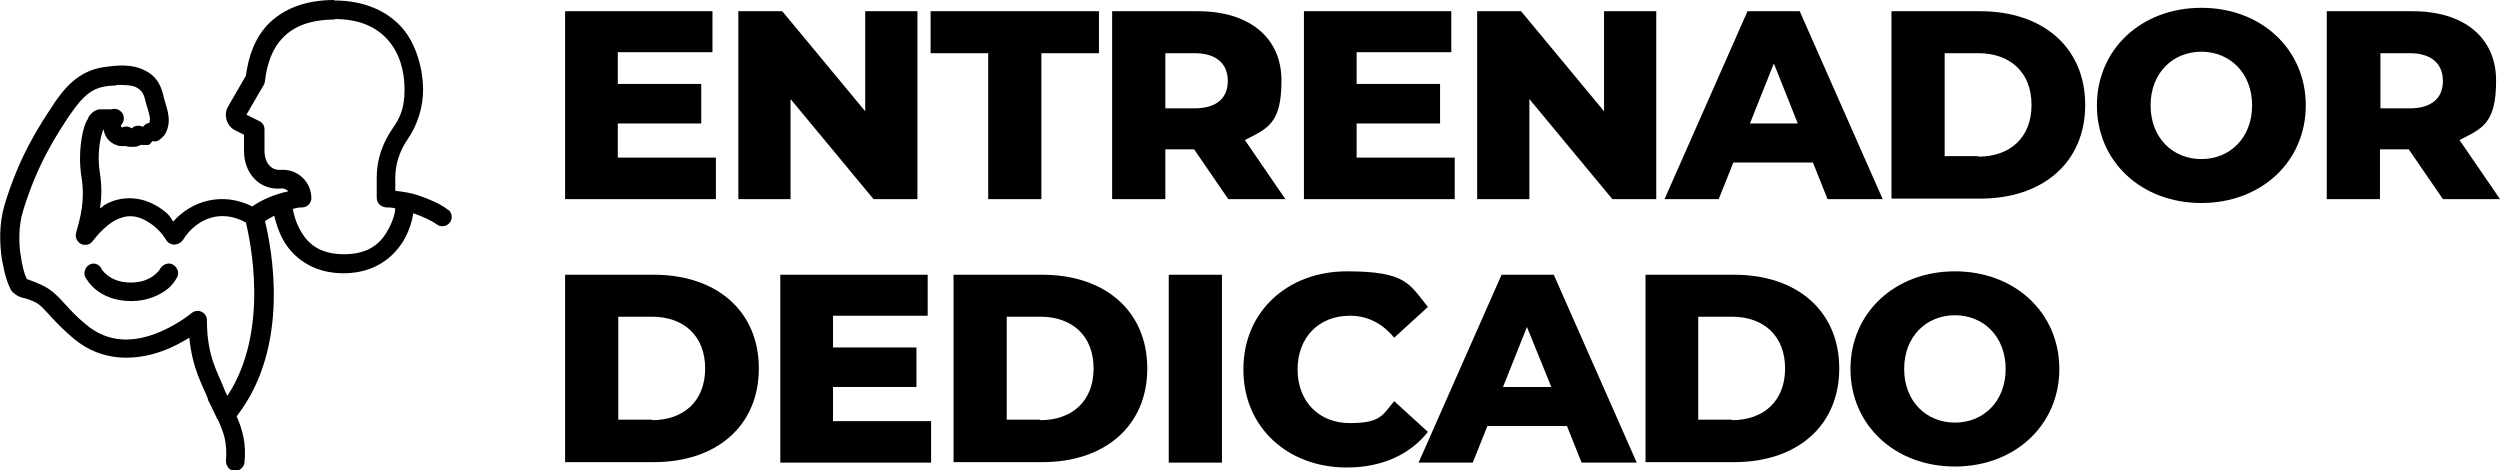
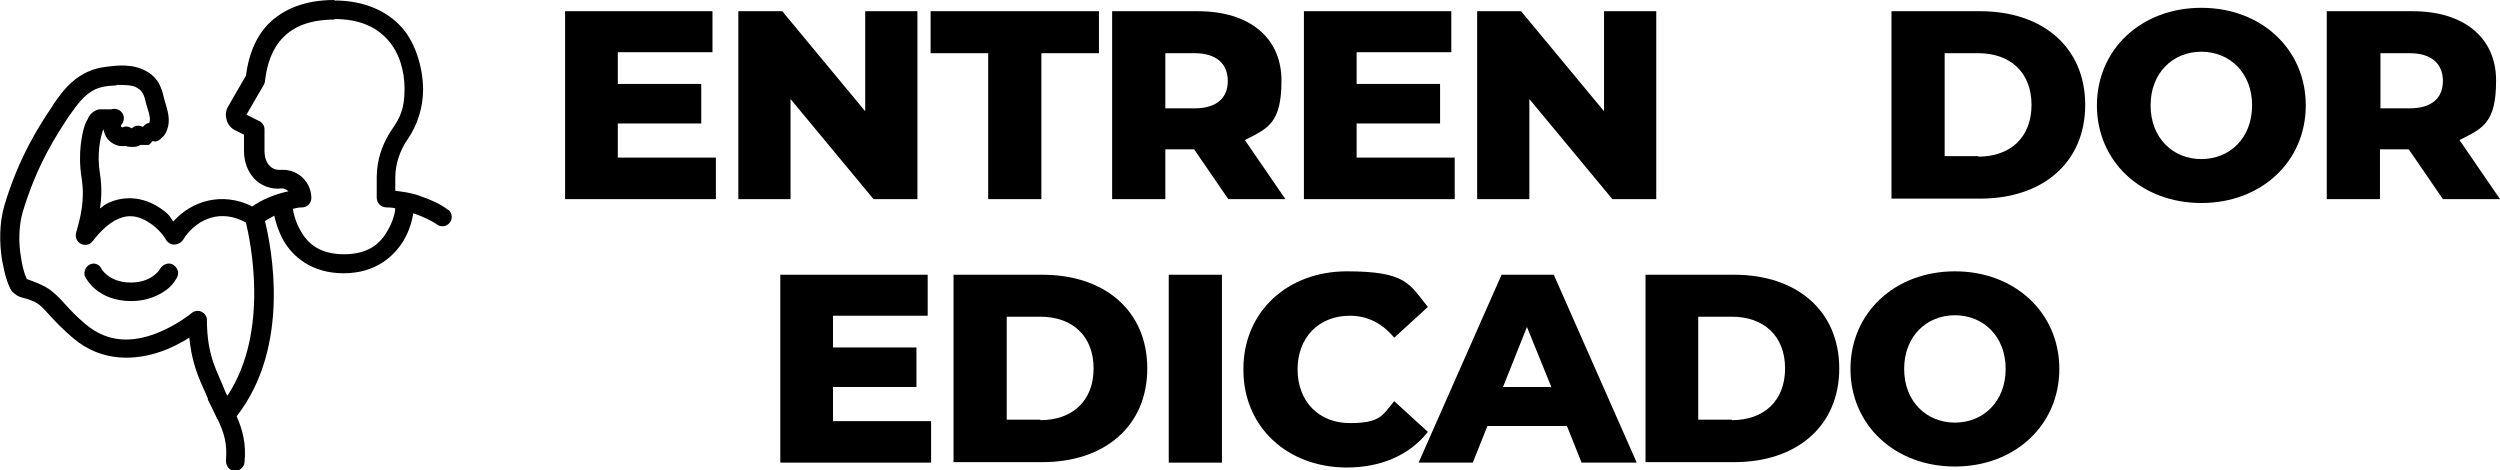
<svg xmlns="http://www.w3.org/2000/svg" id="Capa_2" width="512.3" height="96.4" viewBox="0 0 512.3 96.4">
  <g id="Workbench">
    <path d="M146.7,32.4v8.4h-30.9V2.3h30.2v8.4h-19.4v6.5h17.1v8.1h-17.1v7h20.1Z" />
    <path d="M188,2.3v38.5h-9l-17-20.5v20.5h-10.7V2.3h9l17,20.5V2.3h10.7Z" />
    <path d="M202.5,10.9h-11.8V2.3h34.5v8.6h-11.8v29.9h-10.9V10.9Z" />
    <path d="M244.7,30.6h-5.9v10.2h-10.9V2.3h17.6c10.5,0,17.1,5.4,17.1,14.2s-2.8,9.8-7.5,12.2l8.3,12.1h-11.7l-7-10.2ZM244.8,10.9h-6v11.3h6c4.5,0,6.8-2.1,6.8-5.6s-2.3-5.7-6.8-5.7Z" />
    <path d="M298.1,32.4v8.4h-30.9V2.3h30.2v8.4h-19.4v6.5h17.1v8.1h-17.1v7h20.1Z" />
    <path d="M339.4,2.3v38.5h-9l-17-20.5v20.5h-10.7V2.3h9l17,20.5V2.3h10.7Z" />
-     <path d="M371.5,33.3h-16.3l-3,7.5h-11.1l17-38.5h10.7l17,38.5h-11.3l-3-7.5ZM368.4,25.3l-4.9-12.3-4.9,12.3h9.9Z" />
    <path d="M387.6,2.3h18.2c12.8,0,21.5,7.4,21.5,19.2s-8.7,19.2-21.5,19.2h-18.2V2.3ZM405.4,32.1c6.5,0,10.9-3.9,10.9-10.6s-4.4-10.6-10.9-10.6h-6.9v21.1h6.9Z" />
    <path d="M429.7,21.6c0-11.5,9.1-20,21.4-20s21.4,8.5,21.4,20-9.1,20-21.4,20-21.4-8.5-21.4-20ZM461.5,21.6c0-6.7-4.6-11-10.4-11s-10.4,4.3-10.4,11,4.6,11,10.4,11,10.4-4.3,10.4-11Z" />
    <path d="M493.6,30.6h-5.9v10.2h-10.9V2.3h17.6c10.5,0,17.1,5.4,17.1,14.2s-2.8,9.8-7.5,12.2l8.3,12.1h-11.7l-7-10.2ZM493.8,10.9h-6v11.3h6c4.5,0,6.8-2.1,6.8-5.6s-2.3-5.7-6.8-5.7Z" />
-     <path d="M115.8,56.3h18.2c12.8,0,21.5,7.4,21.5,19.2s-8.7,19.2-21.5,19.2h-18.2v-38.5ZM133.6,86.1c6.5,0,10.9-3.9,10.9-10.6s-4.4-10.6-10.9-10.6h-6.9v21.1h6.9Z" />
    <path d="M190.8,86.4v8.4h-30.9v-38.5h30.2v8.4h-19.4v6.5h17.1v8.1h-17.1v7h20.1Z" />
    <path d="M195.4,56.3h18.2c12.8,0,21.5,7.4,21.5,19.2s-8.7,19.2-21.5,19.2h-18.2v-38.5ZM213.2,86.1c6.5,0,10.9-3.9,10.9-10.6s-4.4-10.6-10.9-10.6h-6.9v21.1h6.9Z" />
    <path d="M239.5,56.3h10.9v38.5h-10.9v-38.5Z" />
    <path d="M254.8,75.6c0-11.7,9-20,21.2-20s12.8,2.6,16.6,7.3l-6.9,6.3c-2.4-2.9-5.4-4.5-9.1-4.5-6.3,0-10.7,4.4-10.7,11s4.4,11,10.7,11,6.7-1.6,9.1-4.5l6.9,6.3c-3.7,4.7-9.5,7.3-16.6,7.3-12.2,0-21.2-8.3-21.2-20Z" />
    <path d="M321.1,87.3h-16.3l-3,7.5h-11.1l17-38.5h10.7l17,38.5h-11.3l-3-7.5ZM317.9,79.3l-5-12.3-4.9,12.3h9.9Z" />
    <path d="M337.2,56.3h18.2c12.8,0,21.5,7.4,21.5,19.2s-8.7,19.2-21.5,19.2h-18.2v-38.5ZM354.9,86.1c6.5,0,10.9-3.9,10.9-10.6s-4.4-10.6-10.9-10.6h-6.9v21.1h6.9Z" />
    <path d="M379.2,75.6c0-11.5,9.1-20,21.4-20s21.4,8.5,21.4,20-9.1,20-21.4,20-21.4-8.5-21.4-20ZM411,75.6c0-6.7-4.6-11-10.4-11s-10.4,4.3-10.4,11,4.6,11,10.4,11,10.4-4.3,10.4-11Z" />
    <path d="M68.5,0c-6.1,0-10.5,1.9-13.5,4.9-2.8,2.9-4.1,6.7-4.6,10.6l-3.7,6.4s0,0,0,0c-.9,1.6-.3,3.8,1.3,4.7,0,0,0,0,0,0l2,1v3.3c0,2.2.7,4.2,2.1,5.7,1.4,1.5,3.5,2.3,5.8,2h-.2c.5,0,1,.2,1.4.6-2.8.6-5.4,1.7-7.4,3.1-6.2-3.1-12.5-1.1-16.2,3.1-.6-.8-.6-1.2-1.9-2.2h0c-4.4-3.4-9-3-12-1.3-.4.2-.7.6-1.1.8.3-2.1.4-4.4,0-7-.7-4.2.1-7.5.5-8.7h0c0,.2,0-.2.2-.5.2,1,.6,1.9,1.5,2.6.5.4,1,.6,1.7.8.4,0,.8.1,1.3,0,.5.2,1,.2,1.6.2.5,0,1-.1,1.5-.4.6,0,1.2,0,1.6,0,.4-.1.6-.6.9-.8.2,0,.3.1.4.1.6,0,1.1-.4,1.4-.7.7-.6.9-1.1,1.1-1.6,0,0,0,0,0,0,.8-2,.2-3.9-.4-5.9-.3-.9-.4-1.9-.9-3-.5-1.2-1.4-2.4-2.9-3.2-2.8-1.6-6.1-1.2-8.3-.9-3.5.4-6.6,2.1-9.4,5.8,0,0,0,0,0,0-.5.7-1.1,1.4-1.6,2.3-2.2,3.3-6.7,9.9-9.8,20.3-1.1,3.8-1,7.8-.5,11.1.3,1.6.6,3,1,4.2.2.6.4,1.1.6,1.5.2.4.3.8,1,1.3,1,.8,1.8.8,2.7,1.1.8.3,1.7.6,2.4,1.2,1.4,1.1,2.9,3.4,6.9,6.8,6,5.1,13,4.5,18.1,2.7,2.3-.8,4.2-1.9,5.7-2.8.6,6.4,2.8,9.9,3.8,12.5,0,0,0,.1,0,.2.7,1.4,1.3,2.6,1.8,3.7,0,.1,0,.2.2.3,1.3,2.8,2,4.9,1.7,8.5,0,1.1.7,2,1.7,2.1s2-.7,2.1-1.7c0,0,0,0,0,0,.4-3.9-.4-6.7-1.6-9.5,11.2-14.4,7.1-34.6,5.8-40,.6-.4,1.2-.7,1.9-1.1.3,1.3.8,3.1,1.9,5.1,1.9,3.3,5.8,6.7,12.3,6.7s10.3-3.4,12.3-6.7c1.3-2.2,1.8-4.4,2-5.6h0c2.1.7,4,1.7,4.7,2.2.8.7,2,.6,2.7-.2.7-.8.6-2-.2-2.7,0,0,0,0-.1,0-1.5-1.2-3.6-2.1-5.9-2.9-1.7-.6-3.3-.8-4.9-1v-2.7s0,0,0,0c0-2.7.9-5.5,2.5-7.8,2-2.9,3.2-6.5,3.2-10.3s-1.3-9.2-4.3-12.6c-3-3.4-7.7-5.6-13.9-5.6ZM68.5,3.9c5.3,0,8.7,1.7,11,4.3s3.4,6.2,3.4,10.1-.9,5.8-2.5,8.1c-2,2.9-3.2,6.3-3.2,9.9h0s0,4.2,0,4.2c0,1.1.8,1.9,1.9,2,0,0,0,0,0,0,.5,0,1.2,0,1.9.2,0,.5-.3,2.4-1.6,4.6-1.4,2.5-3.8,4.8-8.9,4.8s-7.5-2.3-8.9-4.8c-1.2-2.1-1.5-4-1.6-4.5.7-.2,1.3-.3,1.9-.3,1.1,0,1.9-.9,1.9-1.9,0-3.2-2.6-5.8-5.8-5.8,0,0-.1,0-.2,0-1.2.1-2-.2-2.6-.9-.6-.6-1-1.7-1-3,0,0,0,0,0,0v-4.4c0-.7-.4-1.4-1.1-1.7l-2.6-1.3,3.6-6.2c.1-.2.2-.5.2-.7.4-3.5,1.5-6.7,3.7-8.9,2.1-2.2,5.4-3.7,10.7-3.7ZM23.8,17.4c1.7,0,3.4,0,4.3.6.8.5,1,.8,1.3,1.4.3.6.4,1.5.8,2.7.6,1.8.6,2.4.4,3.1-.5,0-1,.4-1.3.8-.8-.4-1.7-.3-2.3.3-.6-.4-1.3-.5-1.9-.2,0,0-.1,0-.1,0-.3-.2-.3-.4,0-.7.6-.8.5-2.1-.4-2.7-.5-.4-1.2-.5-1.8-.3,0,0-.4,0-1.1,0-.4,0-.8,0-1.4,0-.6.1-1.3.5-1.8,1.1,0,0,0,0,0,0-.4.5-.3.5-.4.6,0,.2-.2.4-.3.6-.2.4-.3.6-.5,1.2,0,0,0,0,0,0-.4,1.3-1.4,5.3-.6,10.4.8,4.9-.3,8.5-1.1,11.4-.3,1,.3,2.1,1.3,2.4.8.2,1.6,0,2.1-.7.7-.9,2.4-3,4.5-4.2,2.1-1.1,4.5-1.6,7.9,1,1.8,1.4,2.6,2.9,2.6,2.9.5.9,1.6,1.3,2.6.8.3-.1.5-.3.7-.5,0,0,.3-.3.7-1h0c2.7-3.6,7.3-5.6,12.4-2.8.8,3.4,5,22.2-3.8,35.5-.2-.3-.3-.6-.5-1-1.4-3.8-3.7-6.8-3.7-14.6,0,0,0,0,0,0,0,0,0,0,0-.1,0,0,0,0,0,0,0,0,0,0,0,0,0,0,0,0,0,0-.1-1-1-1.7-1.9-1.7-.5,0-1,.2-1.4.6-.4.3-3.3,2.6-7.3,4.1-4.3,1.6-9.5,2.1-14.3-2-3.7-3.1-4.8-5.2-7.1-6.9-1.2-.9-2.5-1.4-3.5-1.8-.9-.3-1.5-.6-1.4-.5h0c-.1-.2-.2-.6-.4-1-.3-.9-.6-2.1-.8-3.5-.5-2.8-.5-6.4.4-9.4h0c3-9.9,7.1-15.9,9.3-19.3.5-.7,1-1.4,1.5-2.1,2.4-3.1,4.1-4,6.8-4.3.5,0,1.1-.1,1.6-.1ZM29.2,26.1s0,0,0,0c0,0,0,0,0,0,0,0,0-.1,0-.1ZM19.3,54c-1.1,0-1.9.8-2,1.9,0,.3,0,.6.2.9,0,0,.7,1.4,2.2,2.6,1.5,1.2,3.9,2.3,7.2,2.3s5.7-1.2,7.2-2.3,2.2-2.6,2.2-2.6c.5-1,0-2.1-.9-2.6s-2.1,0-2.6.9c0,0-.3.6-1.2,1.3s-2.4,1.5-4.8,1.5-3.9-.8-4.8-1.5-1.2-1.3-1.2-1.3c-.3-.7-1-1.1-1.7-1.1Z" />
  </g>
</svg>